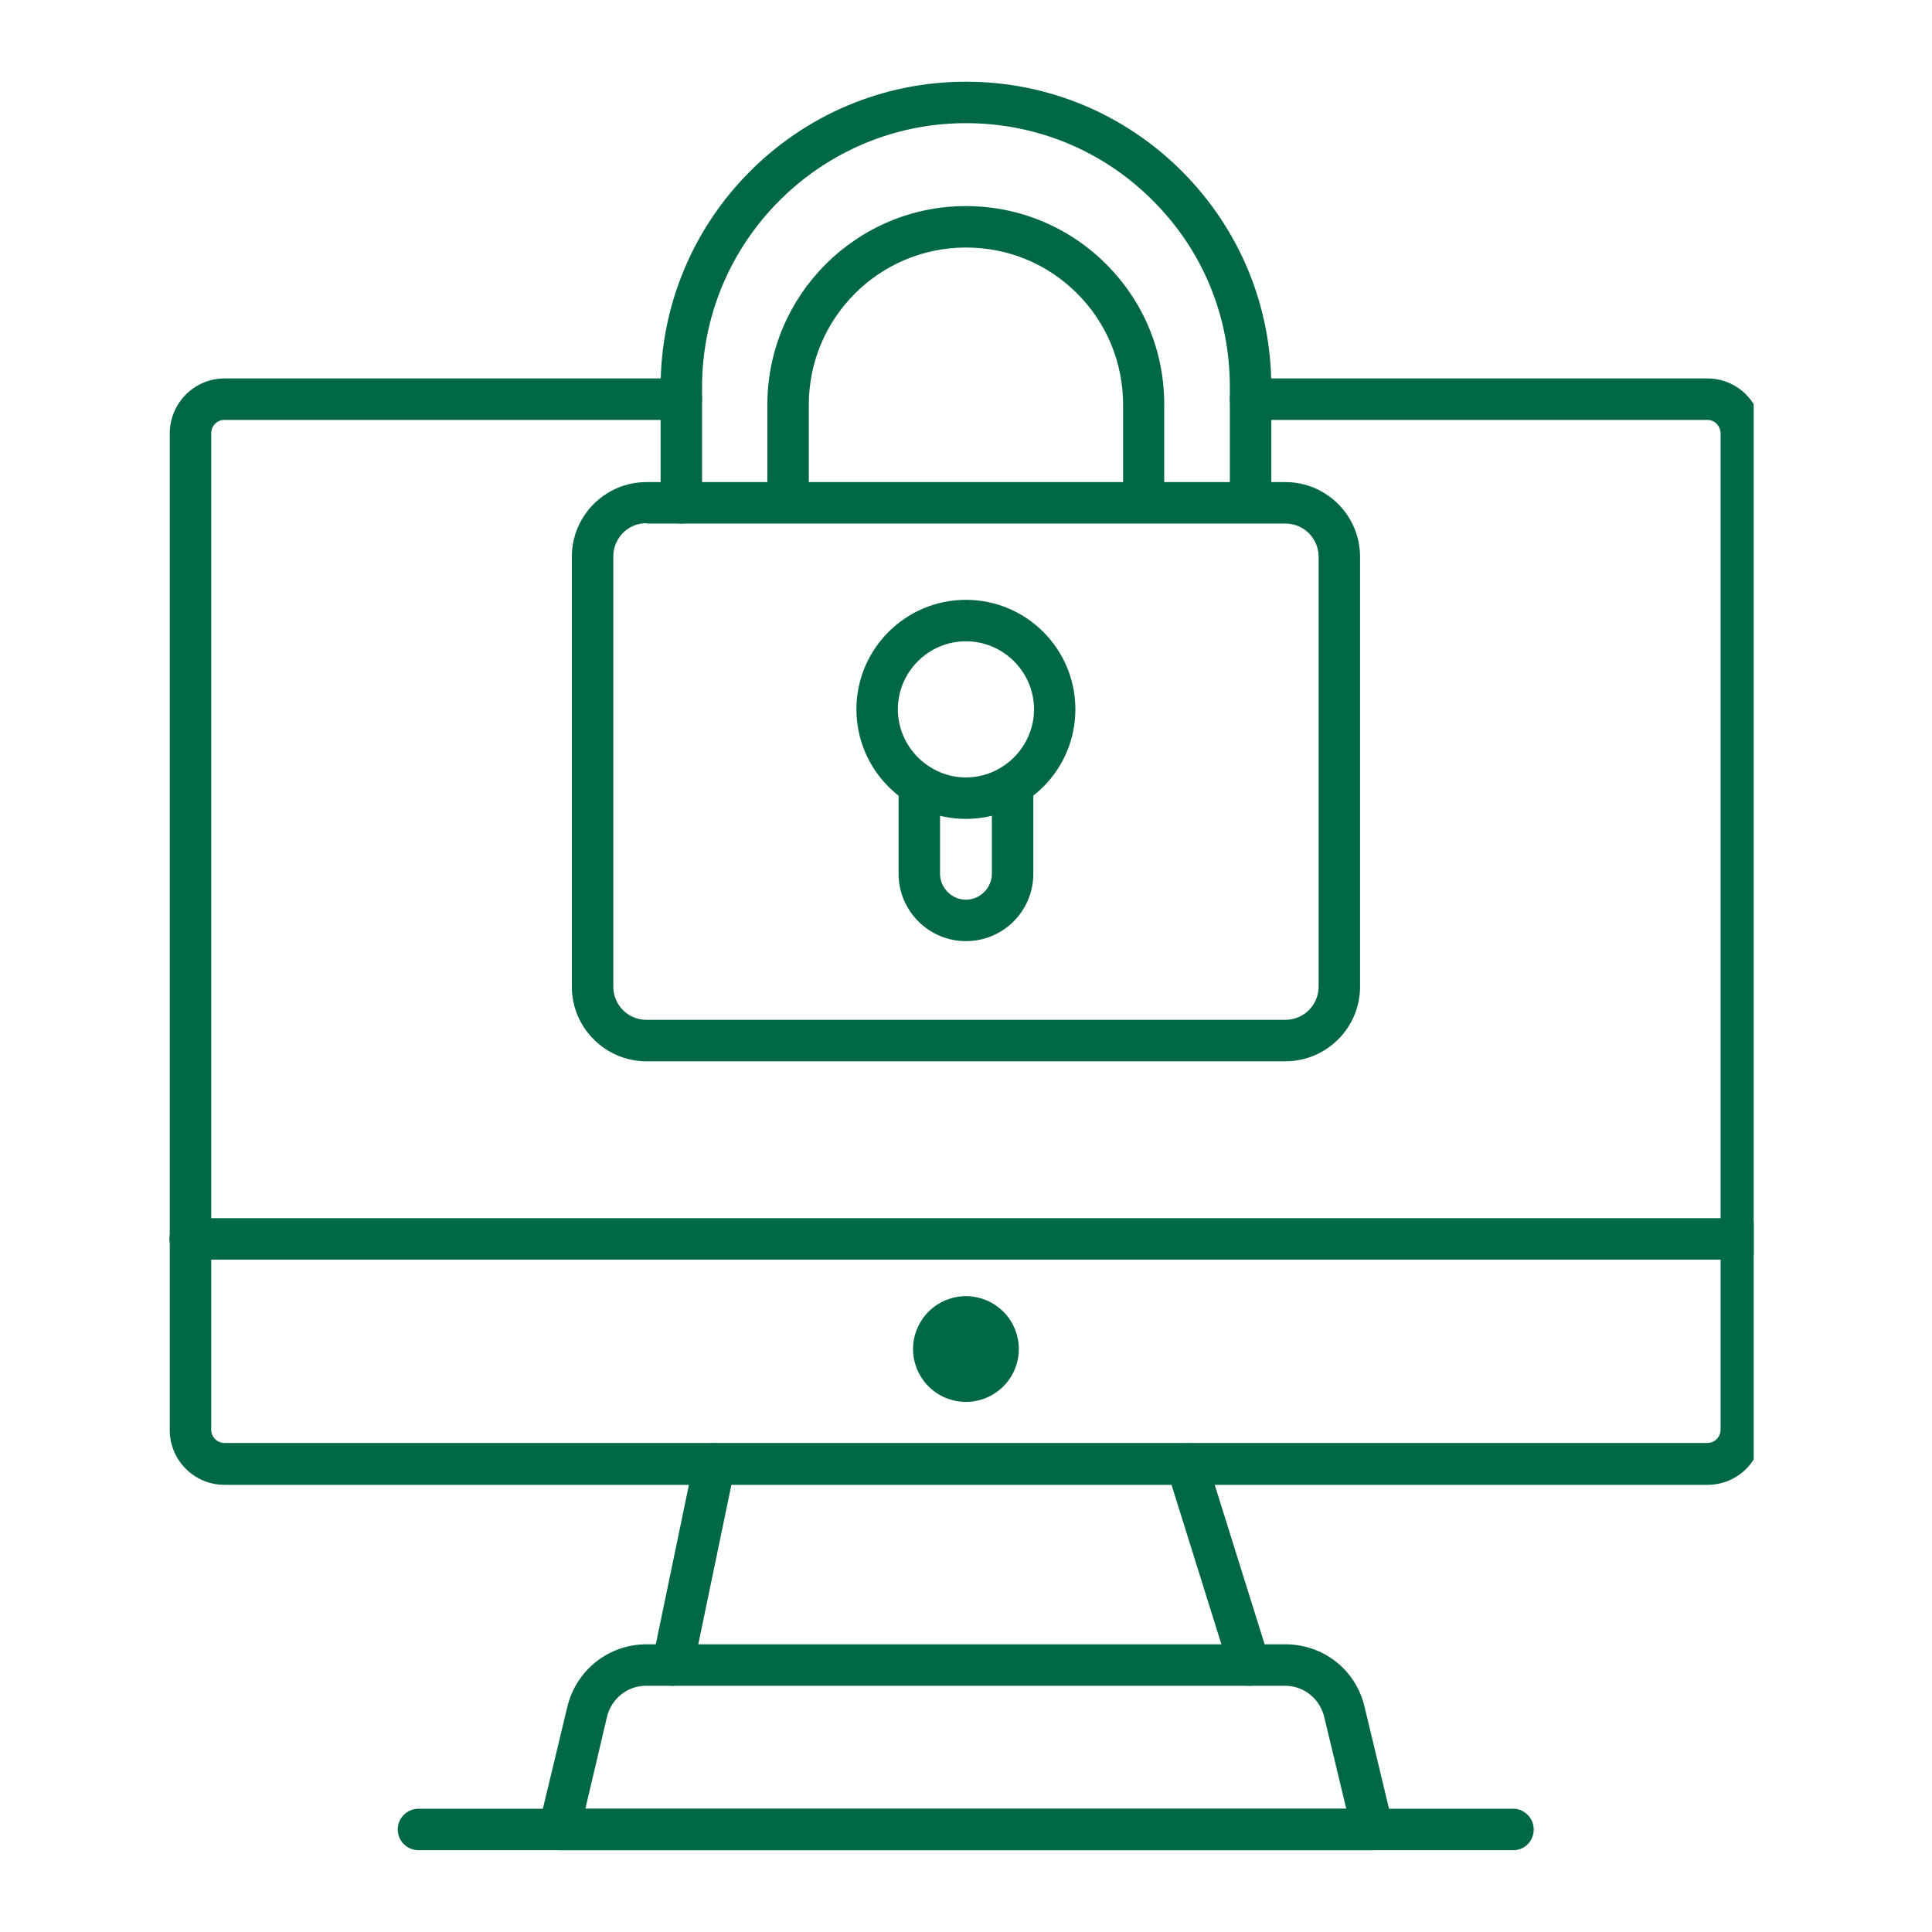
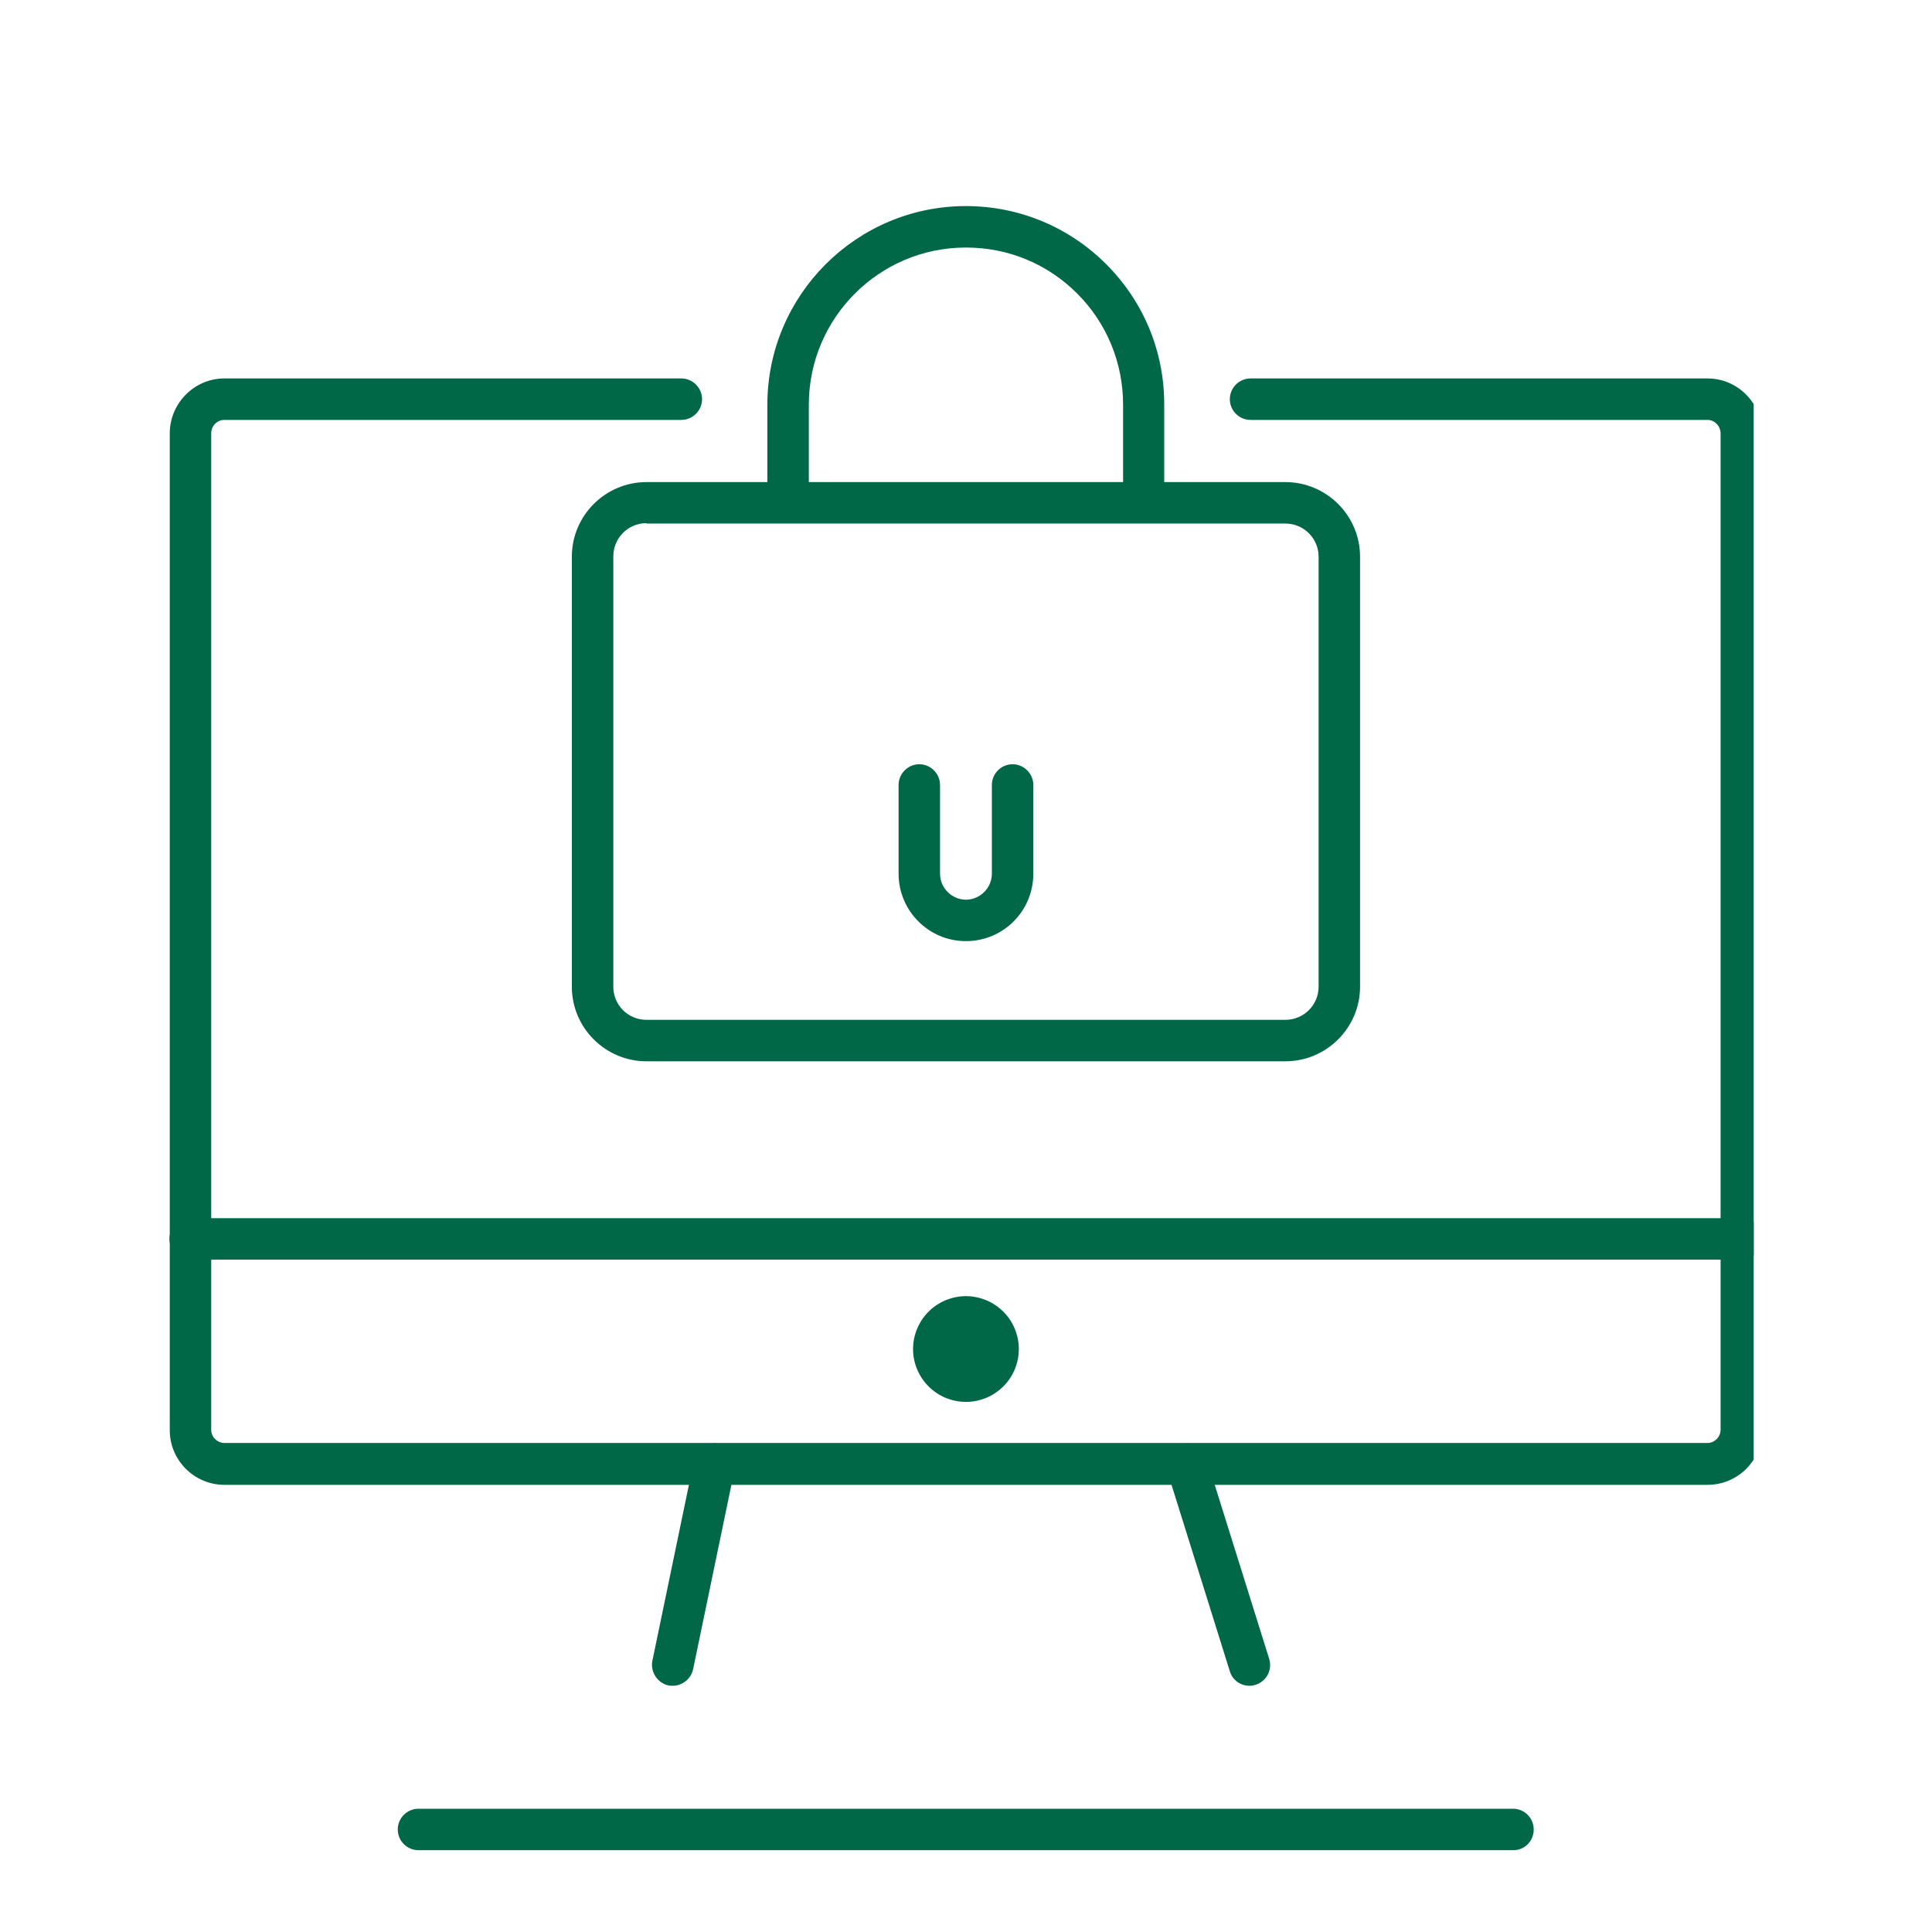
<svg xmlns="http://www.w3.org/2000/svg" width="100" zoomAndPan="magnify" viewBox="0 0 75 75" height="100" preserveAspectRatio="xMidYMid meet" version="1.0">
  <defs>
    <clipPath id="565ce71ab2">
      <path d="M 6.578 14 L 68.078 14 L 68.078 58 L 6.578 58 Z M 6.578 14 " clip-rule="nonzero" />
    </clipPath>
    <clipPath id="a626dc95c4">
      <path d="M 6.578 47 L 68.078 47 L 68.078 49 L 6.578 49 Z M 6.578 47 " clip-rule="nonzero" />
    </clipPath>
    <clipPath id="b9fce14b16">
      <path d="M 25 3.156 L 50 3.156 L 50 21 L 25 21 Z M 25 3.156 " clip-rule="nonzero" />
    </clipPath>
  </defs>
  <rect x="-7.5" width="90" fill="#ffffff" y="-7.5" height="90" fill-opacity="1" />
-   <rect x="-7.5" width="90" fill="#ffffff" y="-7.5" height="90" fill-opacity="1" />
  <g clip-path="url(#565ce71ab2)">
    <path fill="#006747" d="M 66.285 57.641 L 8.711 57.641 C 7.543 57.641 6.59 56.688 6.59 55.52 L 6.59 16.824 C 6.59 15.656 7.543 14.691 8.711 14.691 L 26.449 14.691 C 26.891 14.691 27.254 15.055 27.254 15.496 C 27.254 15.938 26.891 16.301 26.449 16.301 L 8.711 16.301 C 8.43 16.301 8.199 16.527 8.199 16.824 L 8.199 55.508 C 8.199 55.789 8.441 56.016 8.711 56.016 L 66.285 56.016 C 66.566 56.016 66.793 55.773 66.793 55.508 L 66.793 16.824 C 66.793 16.543 66.566 16.301 66.285 16.301 L 48.547 16.301 C 48.102 16.301 47.742 15.938 47.742 15.496 C 47.742 15.055 48.102 14.691 48.547 14.691 L 66.285 14.691 C 67.453 14.691 68.402 15.645 68.402 16.824 L 68.402 55.508 C 68.418 56.688 67.465 57.641 66.285 57.641 Z M 66.285 57.641 " fill-opacity="1" fill-rule="nonzero" />
  </g>
  <g clip-path="url(#a626dc95c4)">
    <path fill="#006747" d="M 67.613 48.898 L 7.383 48.898 C 6.941 48.898 6.578 48.535 6.578 48.094 C 6.578 47.648 6.941 47.289 7.383 47.289 L 67.598 47.289 C 68.043 47.289 68.402 47.648 68.402 48.094 C 68.402 48.535 68.055 48.898 67.613 48.898 Z M 67.613 48.898 " fill-opacity="1" fill-rule="nonzero" />
  </g>
  <path fill="#006747" d="M 39.551 52.371 C 39.551 52.641 39.496 52.902 39.395 53.156 C 39.289 53.406 39.141 53.629 38.949 53.82 C 38.754 54.012 38.535 54.16 38.281 54.266 C 38.031 54.367 37.77 54.422 37.496 54.422 C 37.227 54.422 36.965 54.367 36.711 54.266 C 36.461 54.16 36.238 54.012 36.047 53.82 C 35.855 53.629 35.707 53.406 35.602 53.156 C 35.496 52.902 35.445 52.641 35.445 52.371 C 35.445 52.098 35.496 51.836 35.602 51.586 C 35.707 51.332 35.855 51.109 36.047 50.918 C 36.238 50.727 36.461 50.578 36.711 50.473 C 36.965 50.371 37.227 50.316 37.496 50.316 C 37.77 50.316 38.031 50.371 38.281 50.473 C 38.535 50.578 38.754 50.727 38.949 50.918 C 39.141 51.109 39.289 51.332 39.395 51.586 C 39.496 51.836 39.551 52.098 39.551 52.371 Z M 39.551 52.371 " fill-opacity="1" fill-rule="nonzero" />
-   <path fill="#006747" d="M 53.293 71.824 L 21.703 71.824 C 21.461 71.824 21.219 71.719 21.07 71.516 C 20.926 71.328 20.859 71.074 20.926 70.832 L 22.023 66.262 C 22.371 64.824 23.633 63.832 25.094 63.832 L 49.898 63.832 C 51.375 63.832 52.637 64.824 52.973 66.262 L 54.07 70.832 C 54.125 71.074 54.07 71.328 53.922 71.516 C 53.773 71.703 53.535 71.824 53.293 71.824 Z M 22.723 70.215 L 52.262 70.215 L 51.402 66.637 C 51.227 65.938 50.609 65.441 49.887 65.441 L 25.082 65.441 C 24.355 65.441 23.742 65.938 23.566 66.637 Z M 22.723 70.215 " fill-opacity="1" fill-rule="nonzero" />
  <path fill="#006747" d="M 48.504 65.441 C 48.156 65.441 47.848 65.227 47.742 64.879 L 45.301 57.074 C 45.168 56.648 45.41 56.203 45.824 56.07 C 46.254 55.938 46.695 56.176 46.828 56.594 L 49.27 64.398 C 49.402 64.824 49.164 65.27 48.746 65.402 C 48.668 65.43 48.586 65.441 48.504 65.441 Z M 48.504 65.441 " fill-opacity="1" fill-rule="nonzero" />
  <path fill="#006747" d="M 26.113 65.441 C 26.059 65.441 26.008 65.441 25.953 65.43 C 25.523 65.336 25.242 64.906 25.324 64.477 L 26.945 56.672 C 27.039 56.246 27.469 55.961 27.898 56.043 C 28.324 56.137 28.609 56.566 28.527 56.996 L 26.906 64.801 C 26.824 65.176 26.488 65.441 26.113 65.441 Z M 26.113 65.441 " fill-opacity="1" fill-rule="nonzero" />
  <path fill="#006747" d="M 58.75 71.824 L 16.246 71.824 C 15.801 71.824 15.441 71.465 15.441 71.02 C 15.441 70.578 15.801 70.215 16.246 70.215 L 58.738 70.215 C 59.18 70.215 59.539 70.578 59.539 71.02 C 59.539 71.465 59.191 71.824 58.75 71.824 Z M 58.75 71.824 " fill-opacity="1" fill-rule="nonzero" />
  <path fill="#006747" d="M 49.898 41.199 L 25.094 41.199 C 23.5 41.199 22.199 39.898 22.199 38.305 L 22.199 21.609 C 22.199 20.016 23.5 18.715 25.094 18.715 L 49.898 18.715 C 51.496 18.715 52.797 20.016 52.797 21.609 L 52.797 38.305 C 52.797 39.898 51.496 41.199 49.898 41.199 Z M 25.094 20.309 C 24.383 20.309 23.809 20.887 23.809 21.598 L 23.809 38.305 C 23.809 39.016 24.383 39.59 25.094 39.59 L 49.898 39.59 C 50.609 39.59 51.188 39.016 51.188 38.305 L 51.188 21.609 C 51.188 20.898 50.609 20.324 49.898 20.324 L 25.094 20.324 Z M 25.094 20.309 " fill-opacity="1" fill-rule="nonzero" />
  <g clip-path="url(#b9fce14b16)">
-     <path fill="#006747" d="M 48.547 20.309 C 48.102 20.309 47.742 19.949 47.742 19.504 L 47.742 15.012 C 47.742 12.277 46.684 9.703 44.738 7.773 C 42.809 5.844 40.234 4.781 37.496 4.781 C 31.852 4.781 27.254 9.383 27.254 15.027 L 27.254 19.52 C 27.254 19.961 26.891 20.324 26.449 20.324 C 26.008 20.324 25.645 19.961 25.645 19.52 L 25.645 15.027 C 25.645 8.496 30.953 3.172 37.496 3.172 C 40.66 3.172 43.637 4.406 45.879 6.645 C 48.117 8.887 49.352 11.863 49.352 15.027 L 49.352 19.52 C 49.352 19.961 48.988 20.309 48.547 20.309 Z M 48.547 20.309 " fill-opacity="1" fill-rule="nonzero" />
-   </g>
+     </g>
  <path fill="#006747" d="M 44.402 20.309 C 43.961 20.309 43.598 19.949 43.598 19.504 L 43.598 15.711 C 43.598 14.09 42.969 12.547 41.816 11.395 C 40.66 10.238 39.133 9.609 37.496 9.609 C 34.133 9.609 31.398 12.344 31.398 15.711 L 31.398 19.504 C 31.398 19.949 31.035 20.309 30.594 20.309 C 30.148 20.309 29.789 19.949 29.789 19.504 L 29.789 15.711 C 29.789 11.461 33.246 8 37.496 8 C 39.551 8 41.492 8.805 42.941 10.254 C 44.402 11.715 45.195 13.645 45.195 15.695 L 45.195 19.492 C 45.207 19.961 44.844 20.309 44.402 20.309 Z M 44.402 20.309 " fill-opacity="1" fill-rule="nonzero" />
-   <path fill="#006747" d="M 37.496 31.789 C 35.152 31.789 33.246 29.883 33.246 27.535 C 33.246 25.191 35.152 23.285 37.496 23.285 C 39.844 23.285 41.746 25.191 41.746 27.535 C 41.746 29.883 39.844 31.789 37.496 31.789 Z M 37.496 24.895 C 36.035 24.895 34.855 26.09 34.855 27.535 C 34.855 28.984 36.051 30.18 37.496 30.18 C 38.945 30.18 40.141 28.984 40.141 27.535 C 40.141 26.09 38.957 24.895 37.496 24.895 Z M 37.496 24.895 " fill-opacity="1" fill-rule="nonzero" />
  <path fill="#006747" d="M 37.496 36.535 C 36.051 36.535 34.883 35.355 34.883 33.918 L 34.883 30.473 C 34.883 30.031 35.246 29.668 35.688 29.668 C 36.129 29.668 36.492 30.031 36.492 30.473 L 36.492 33.918 C 36.492 34.469 36.949 34.926 37.496 34.926 C 38.047 34.926 38.504 34.469 38.504 33.918 L 38.504 30.473 C 38.504 30.031 38.863 29.668 39.309 29.668 C 39.75 29.668 40.113 30.031 40.113 30.473 L 40.113 33.918 C 40.113 35.367 38.945 36.535 37.496 36.535 Z M 37.496 36.535 " fill-opacity="1" fill-rule="nonzero" />
</svg>